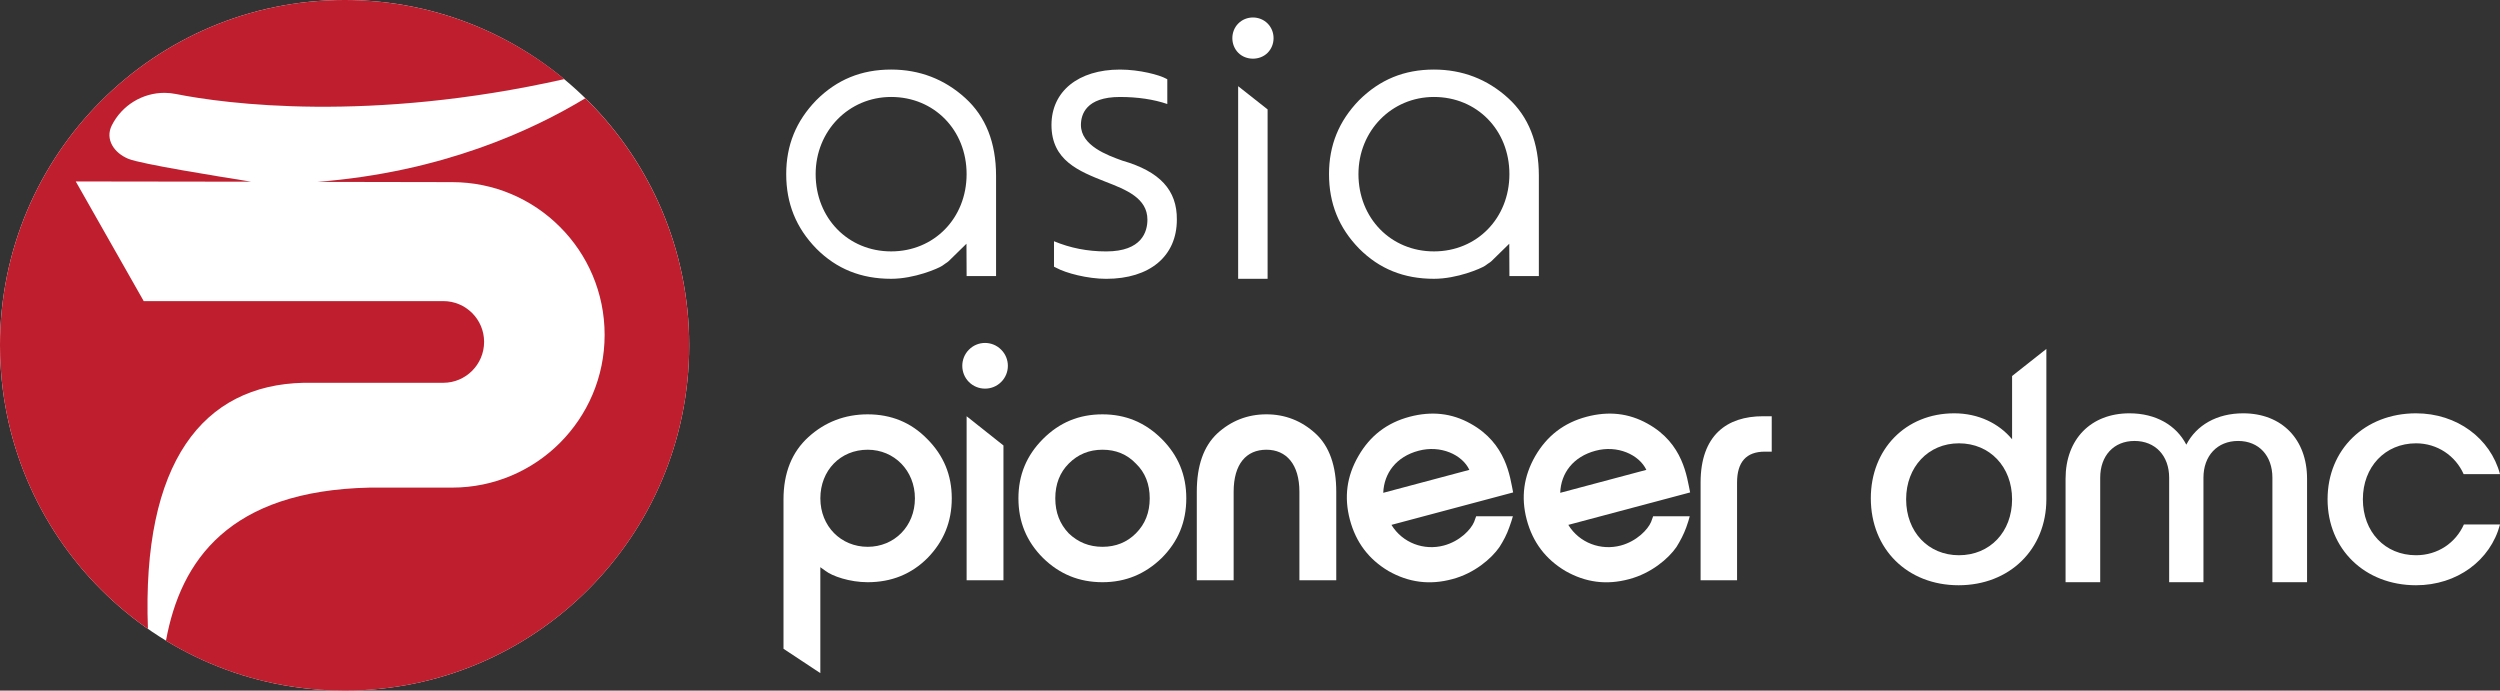
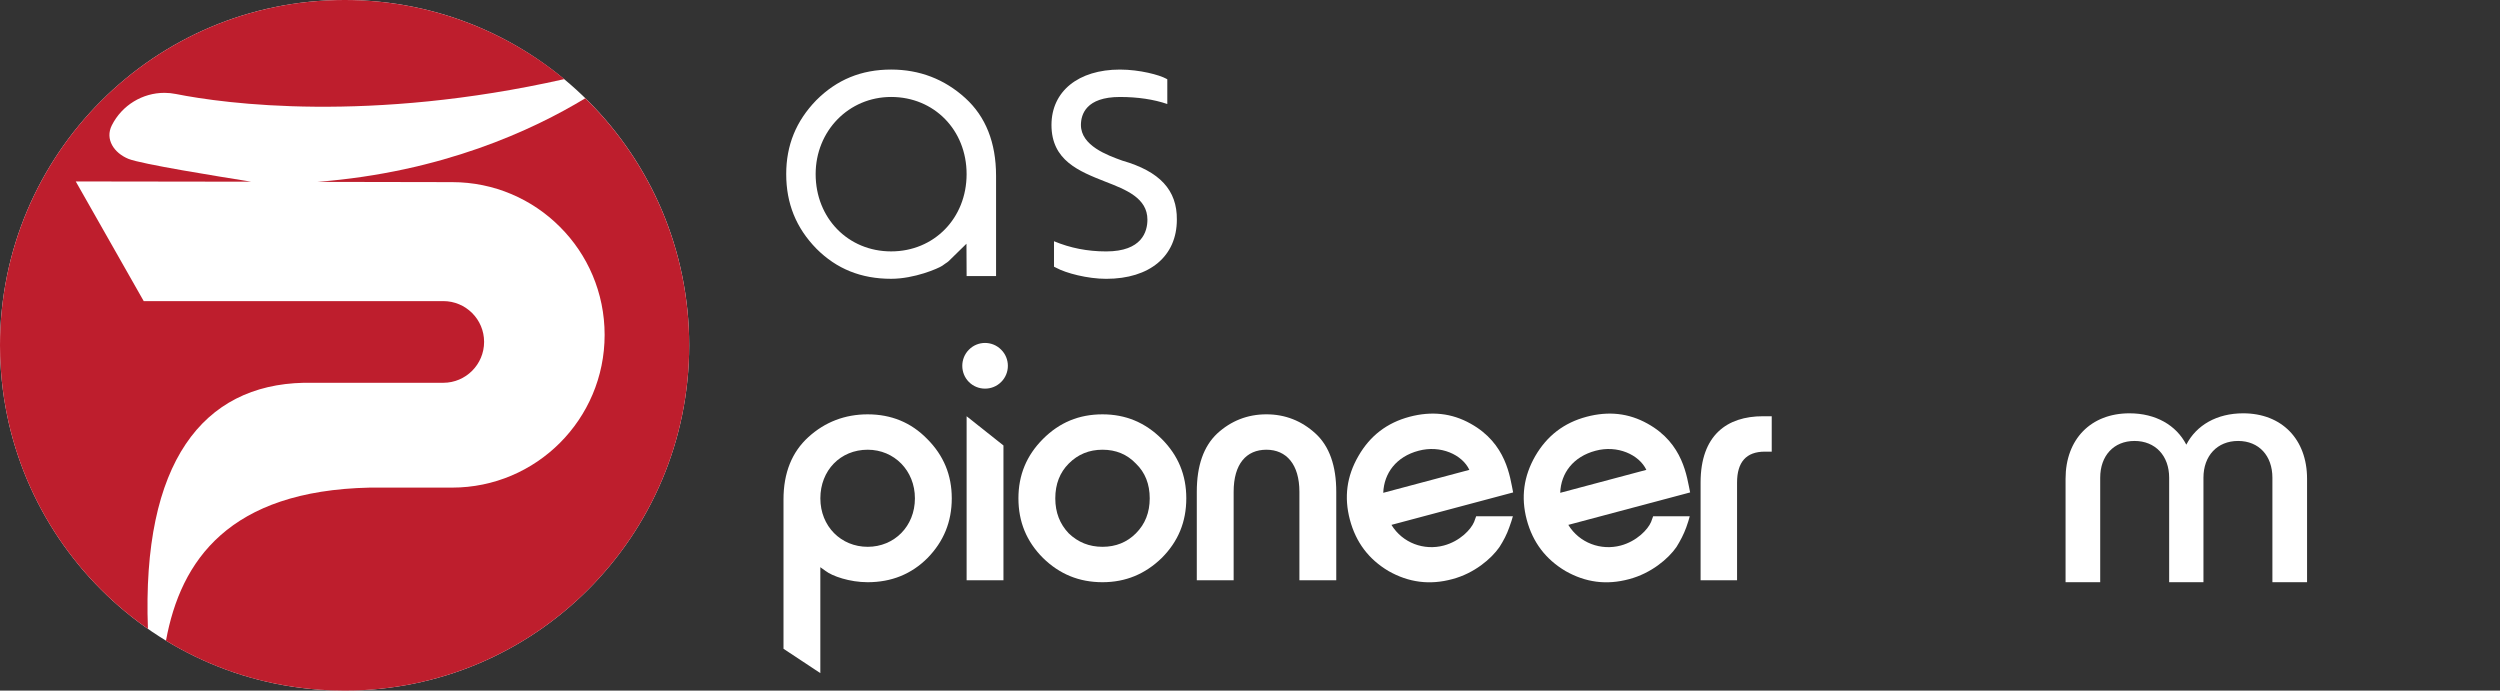
<svg xmlns="http://www.w3.org/2000/svg" width="181" height="50" viewBox="0 0 181 50" fill="none">
  <rect x="0" y="0" width="181" height="50" fill="#333333" stroke="none" />
  <g clip-path="url(#clip0_1607_11378)">
    <path d="M24.95 50C38.729 50 49.899 38.807 49.899 25C49.899 11.193 38.729 0 24.95 0C11.17 0 0 11.193 0 25C0 38.807 11.17 50 24.95 50Z" fill="white" />
    <path d="M10.71 45.534C4.234 41.013 0 33.51 0 25.005C0 11.188 11.173 0 24.95 0C30.99 0 36.54 2.155 40.857 5.728C26.747 8.905 16.315 7.521 12.739 6.806C12.461 6.75 12.183 6.722 11.905 6.722C10.33 6.722 8.839 7.604 8.097 9.071C7.588 10.083 8.255 11.076 9.302 11.503C10.247 11.884 15.805 12.775 18.196 13.155L5.485 13.137L10.405 21.8H32.093C33.724 21.8 35.049 23.119 35.049 24.752C35.049 26.386 33.724 27.714 32.093 27.714H21.986C14.712 27.874 10.255 33.436 10.71 45.534Z" fill="#BE1E2D" />
    <path d="M49.899 25.005C49.899 38.813 38.726 50.001 24.949 50.001C20.215 50.001 15.786 48.682 12.016 46.389C13.081 40.567 16.593 35.526 26.765 35.303H32.731C38.827 35.303 43.775 30.354 43.775 24.245C43.775 21.19 42.542 18.422 40.541 16.427C38.541 14.421 35.779 13.186 32.731 13.186L22.966 13.168C31.999 12.471 38.568 9.426 42.375 7.114C47.018 11.653 49.899 17.994 49.899 25.005Z" fill="#BE1E2D" />
    <path d="M72.484 25.317C71.844 24.667 70.788 24.667 70.15 25.317C69.51 25.958 69.51 27.016 70.15 27.656C70.789 28.297 71.845 28.297 72.484 27.656C73.132 27.016 73.132 25.958 72.484 25.317ZM69.983 30.136V42.012H72.65V32.252L69.983 30.136Z" fill="white" />
    <path d="M95.246 31.39C94.245 30.47 93.05 29.997 91.689 29.997C90.317 29.997 89.123 30.47 88.122 31.39C87.149 32.309 86.648 33.701 86.648 35.605V42.012H89.316V35.605C89.316 33.59 90.234 32.56 91.688 32.56C93.133 32.56 94.077 33.619 94.077 35.605V42.012H96.745V35.605C96.747 33.729 96.247 32.308 95.246 31.39Z" fill="white" />
    <path d="M84.11 31.78C82.906 30.582 81.489 29.998 79.821 29.998C78.125 29.998 76.708 30.583 75.513 31.78C74.317 32.978 73.734 34.398 73.734 36.079C73.734 37.778 74.318 39.199 75.513 40.397C76.708 41.567 78.125 42.152 79.821 42.152C81.489 42.152 82.906 41.567 84.11 40.397C85.306 39.199 85.888 37.779 85.888 36.079C85.889 34.398 85.306 32.977 84.11 31.78ZM82.239 38.614C81.6 39.254 80.794 39.589 79.822 39.589C78.849 39.589 78.043 39.254 77.376 38.614C76.737 37.945 76.403 37.109 76.403 36.079C76.403 35.048 76.737 34.203 77.376 33.563C78.043 32.894 78.85 32.56 79.822 32.56C80.795 32.56 81.601 32.894 82.239 33.563C82.907 34.204 83.24 35.049 83.24 36.079C83.239 37.109 82.906 37.945 82.239 38.614Z" fill="white" />
    <path d="M67.128 31.78C65.961 30.582 64.516 29.998 62.82 29.998C61.171 29.998 59.726 30.555 58.531 31.642C57.335 32.728 56.725 34.232 56.725 36.164V46.971L59.392 48.735V41.065L59.782 41.344C60.254 41.706 61.505 42.152 62.82 42.152C64.543 42.152 65.989 41.567 67.156 40.397C68.324 39.199 68.908 37.779 68.908 36.079C68.908 34.398 68.324 32.977 67.128 31.78ZM62.821 39.589C60.894 39.589 59.394 38.112 59.394 36.079C59.394 34.064 60.839 32.56 62.821 32.56C64.739 32.56 66.24 34.065 66.24 36.079C66.24 38.112 64.739 39.589 62.821 39.589Z" fill="white" />
    <path d="M127.635 30.136C125.041 30.136 123.123 31.501 123.123 34.937V42.012H125.763V34.937C125.763 33.451 126.43 32.699 127.773 32.699H128.273V30.137H127.635V30.136Z" fill="white" />
    <path d="M119.539 37.787C119.307 38.344 118.491 39.189 117.343 39.496C115.916 39.877 114.351 39.319 113.545 38.001L122.365 35.652C122.124 34.528 121.883 32.114 119.289 30.675C117.909 29.904 116.455 29.755 114.87 30.173C113.23 30.61 112.008 31.548 111.155 33.014C110.312 34.482 110.108 36.004 110.534 37.62C110.97 39.264 111.906 40.489 113.341 41.343C114.796 42.17 116.315 42.374 117.955 41.928C119.54 41.51 120.79 40.451 121.374 39.607C121.652 39.161 121.902 38.688 122.087 38.177C122.208 37.833 122.291 37.573 122.337 37.378H119.688L119.539 37.787ZM112.961 35.68C113.008 34.249 113.906 33.062 115.518 32.634C117.102 32.207 118.668 32.913 119.196 34.018L112.961 35.68Z" fill="white" />
    <path d="M106.725 37.787C106.493 38.344 105.687 39.189 104.53 39.496C103.103 39.877 101.547 39.319 100.74 38.001L109.551 35.652C109.32 34.528 109.069 32.114 106.476 30.675C105.104 29.904 103.641 29.755 102.056 30.173C100.416 30.61 99.194 31.548 98.351 33.014C97.498 34.482 97.303 36.004 97.73 37.62C98.165 39.264 99.092 40.489 100.527 41.343C101.982 42.17 103.51 42.374 105.151 41.928C106.735 41.51 107.976 40.451 108.56 39.607C108.847 39.161 109.097 38.688 109.273 38.177C109.403 37.833 109.477 37.573 109.533 37.378H106.874L106.725 37.787ZM100.147 35.68C100.203 34.249 101.093 33.062 102.704 32.634C104.298 32.207 105.863 32.913 106.382 34.018L100.147 35.68Z" fill="white" />
    <path d="M69.884 7.097C68.38 5.73 66.573 5.036 64.518 5.036C62.365 5.036 60.59 5.762 59.096 7.259C57.635 8.766 56.922 10.512 56.922 12.605C56.922 14.731 57.636 16.499 59.108 18.005C60.569 19.47 62.343 20.185 64.518 20.185C66.205 20.185 67.926 19.437 68.218 19.242L68.446 19.079C68.543 19.014 68.619 18.97 68.673 18.916L69.972 17.646L69.983 19.989H72.115V12.723C72.114 10.329 71.367 8.441 69.884 7.097ZM64.518 18.201C61.402 18.201 59.053 15.794 59.053 12.605C59.053 9.471 61.456 7.02 64.518 7.02C67.635 7.02 69.982 9.417 69.982 12.605C69.982 15.794 67.633 18.201 64.518 18.201Z" fill="white" />
-     <path d="M109.183 7.097C107.679 5.73 105.872 5.036 103.817 5.036C101.663 5.036 99.9 5.762 98.395 7.259C96.934 8.766 96.221 10.512 96.221 12.605C96.221 14.731 96.934 16.499 98.407 18.005C99.868 19.47 101.642 20.185 103.817 20.185C105.504 20.185 107.225 19.437 107.517 19.242L107.745 19.079C107.842 19.014 107.918 18.97 107.972 18.916L109.271 17.646L109.282 19.989H111.413V12.723C111.412 10.329 110.666 8.441 109.183 7.097ZM103.817 18.201C100.7 18.201 98.352 15.794 98.352 12.605C98.352 9.471 100.754 7.02 103.817 7.02C106.933 7.02 109.281 9.417 109.281 12.605C109.281 15.794 106.933 18.201 103.817 18.201Z" fill="white" />
-     <path d="M91.774 1.7C91.493 1.418 91.114 1.266 90.713 1.266C90.313 1.266 89.934 1.418 89.653 1.7C89.079 2.274 89.079 3.251 89.653 3.825C90.215 4.389 91.211 4.389 91.774 3.825C92.055 3.544 92.206 3.164 92.206 2.763C92.206 2.361 92.055 1.982 91.774 1.7ZM89.642 6.24V20.186H91.774V7.921L89.642 6.24Z" fill="white" />
    <path d="M81.257 11.63C80.174 11.24 78.259 10.546 78.259 9.049C78.259 8.29 78.627 7.021 81.084 7.021C82.371 7.021 83.529 7.195 84.513 7.531V5.742L84.437 5.698C83.95 5.427 82.512 5.037 81.083 5.037C78.075 5.037 76.127 6.61 76.127 9.049C76.127 11.62 78.118 12.4 80.044 13.159C81.526 13.734 83.073 14.342 83.073 15.903C83.073 16.76 82.684 18.203 80.087 18.203C78.724 18.203 77.479 17.953 76.31 17.465V19.309L76.483 19.395C77.176 19.775 78.744 20.187 80.086 20.187C83.245 20.187 85.204 18.549 85.204 15.903C85.227 13.766 83.972 12.411 81.257 11.63Z" fill="white" />
    <path d="M167.031 34.659V42.151H164.522V34.586C164.522 33 163.548 31.925 162.039 31.925C160.529 31.925 159.53 33 159.53 34.586V42.151H157.047V34.586C157.047 33 156.049 31.925 154.539 31.925C153.029 31.925 152.055 33 152.055 34.586V42.151H149.547V34.659C149.547 31.804 151.373 29.924 154.173 29.924C156.073 29.924 157.558 30.779 158.289 32.194C159.02 30.778 160.505 29.924 162.404 29.924C165.204 29.924 167.031 31.804 167.031 34.659Z" fill="white" />
-     <path d="M178.387 37.968C177.796 39.299 176.498 40.199 174.92 40.199C172.68 40.199 171.072 38.514 171.072 36.147C171.072 33.805 172.68 32.096 174.92 32.096C176.474 32.096 177.784 33.009 178.367 34.327H181C180.31 31.741 177.888 29.924 174.92 29.924C171.218 29.924 168.516 32.535 168.516 36.148C168.516 39.761 171.218 42.372 174.92 42.372C177.89 42.372 180.313 40.573 181.001 37.969H178.387V37.968Z" fill="white" />
-     <path d="M145.675 27.222V31.804C144.726 30.656 143.24 29.924 141.486 29.924C137.956 29.924 135.447 32.535 135.447 36.075C135.447 39.76 138.102 42.372 141.802 42.372C145.504 42.372 148.157 39.761 148.157 36.148V25.263L145.675 27.222ZM141.827 40.199C139.611 40.199 138.004 38.514 138.004 36.147C138.004 33.805 139.611 32.096 141.827 32.096C144.068 32.096 145.675 33.804 145.675 36.147C145.675 38.514 144.068 40.199 141.827 40.199Z" fill="white" />
  </g>
  <defs>
    <clipPath id="clip0_1607_11378">
      <rect width="181" height="50" fill="white" />
    </clipPath>
  </defs>
</svg>